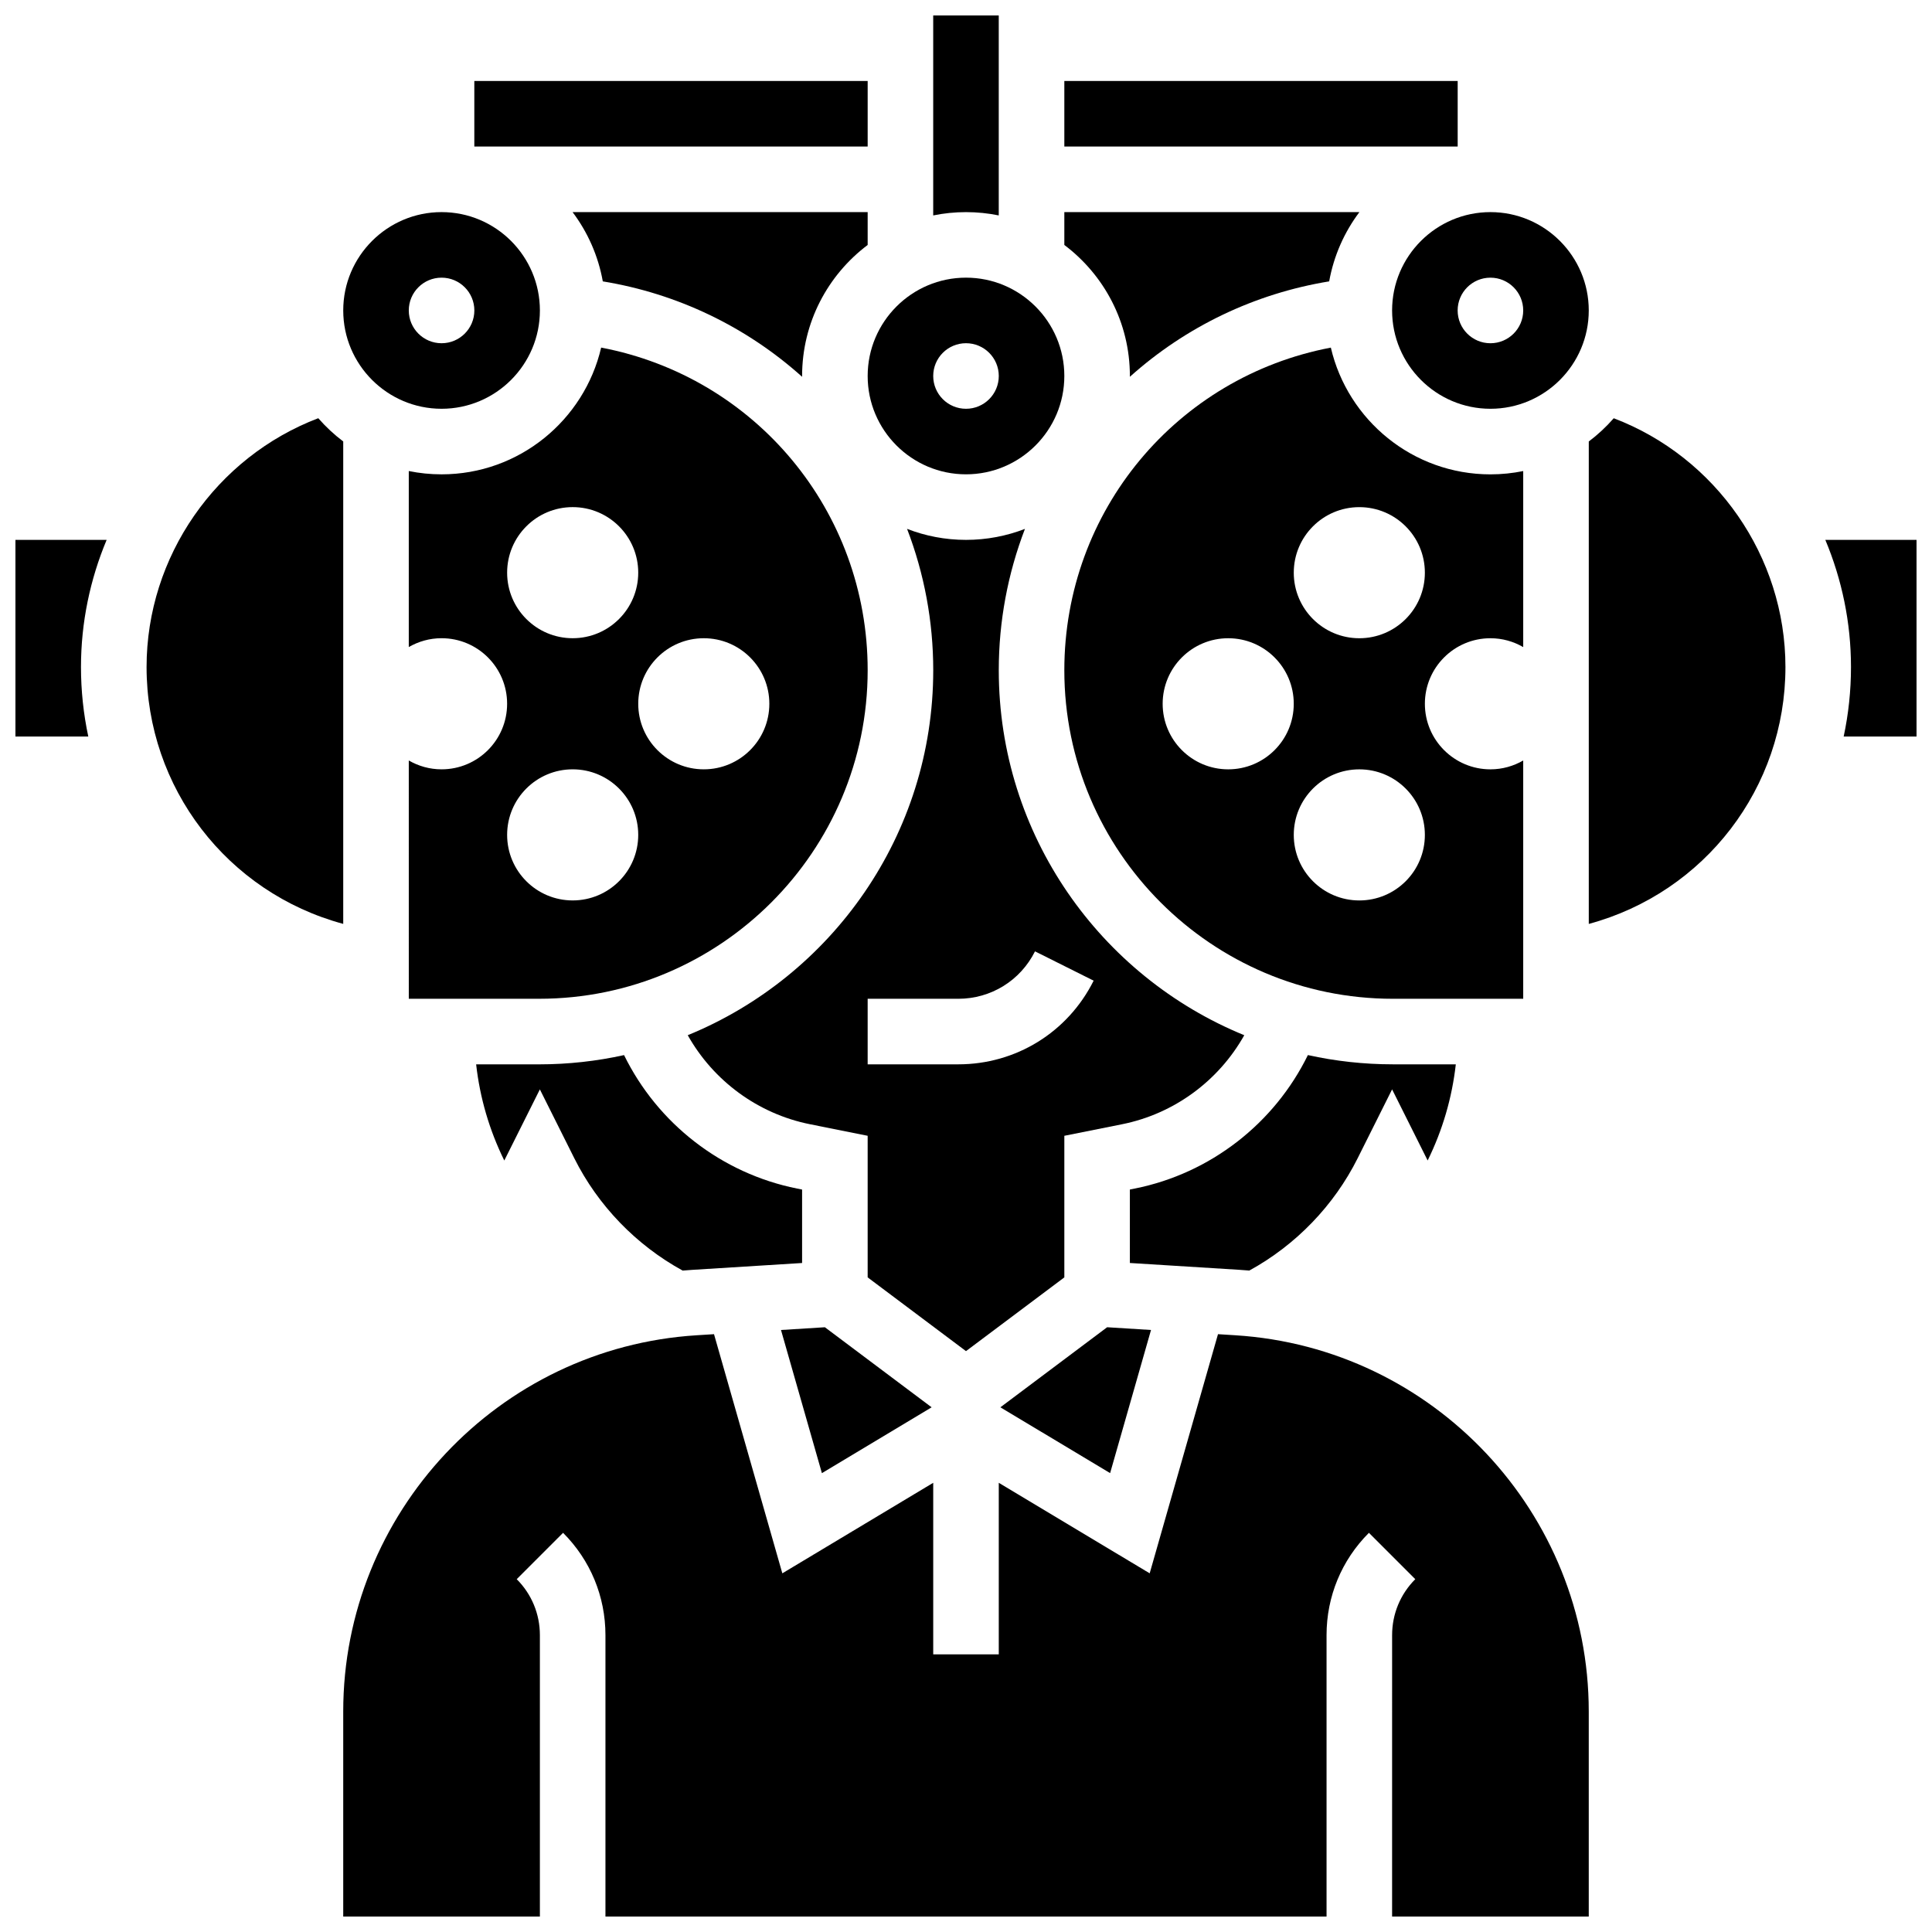
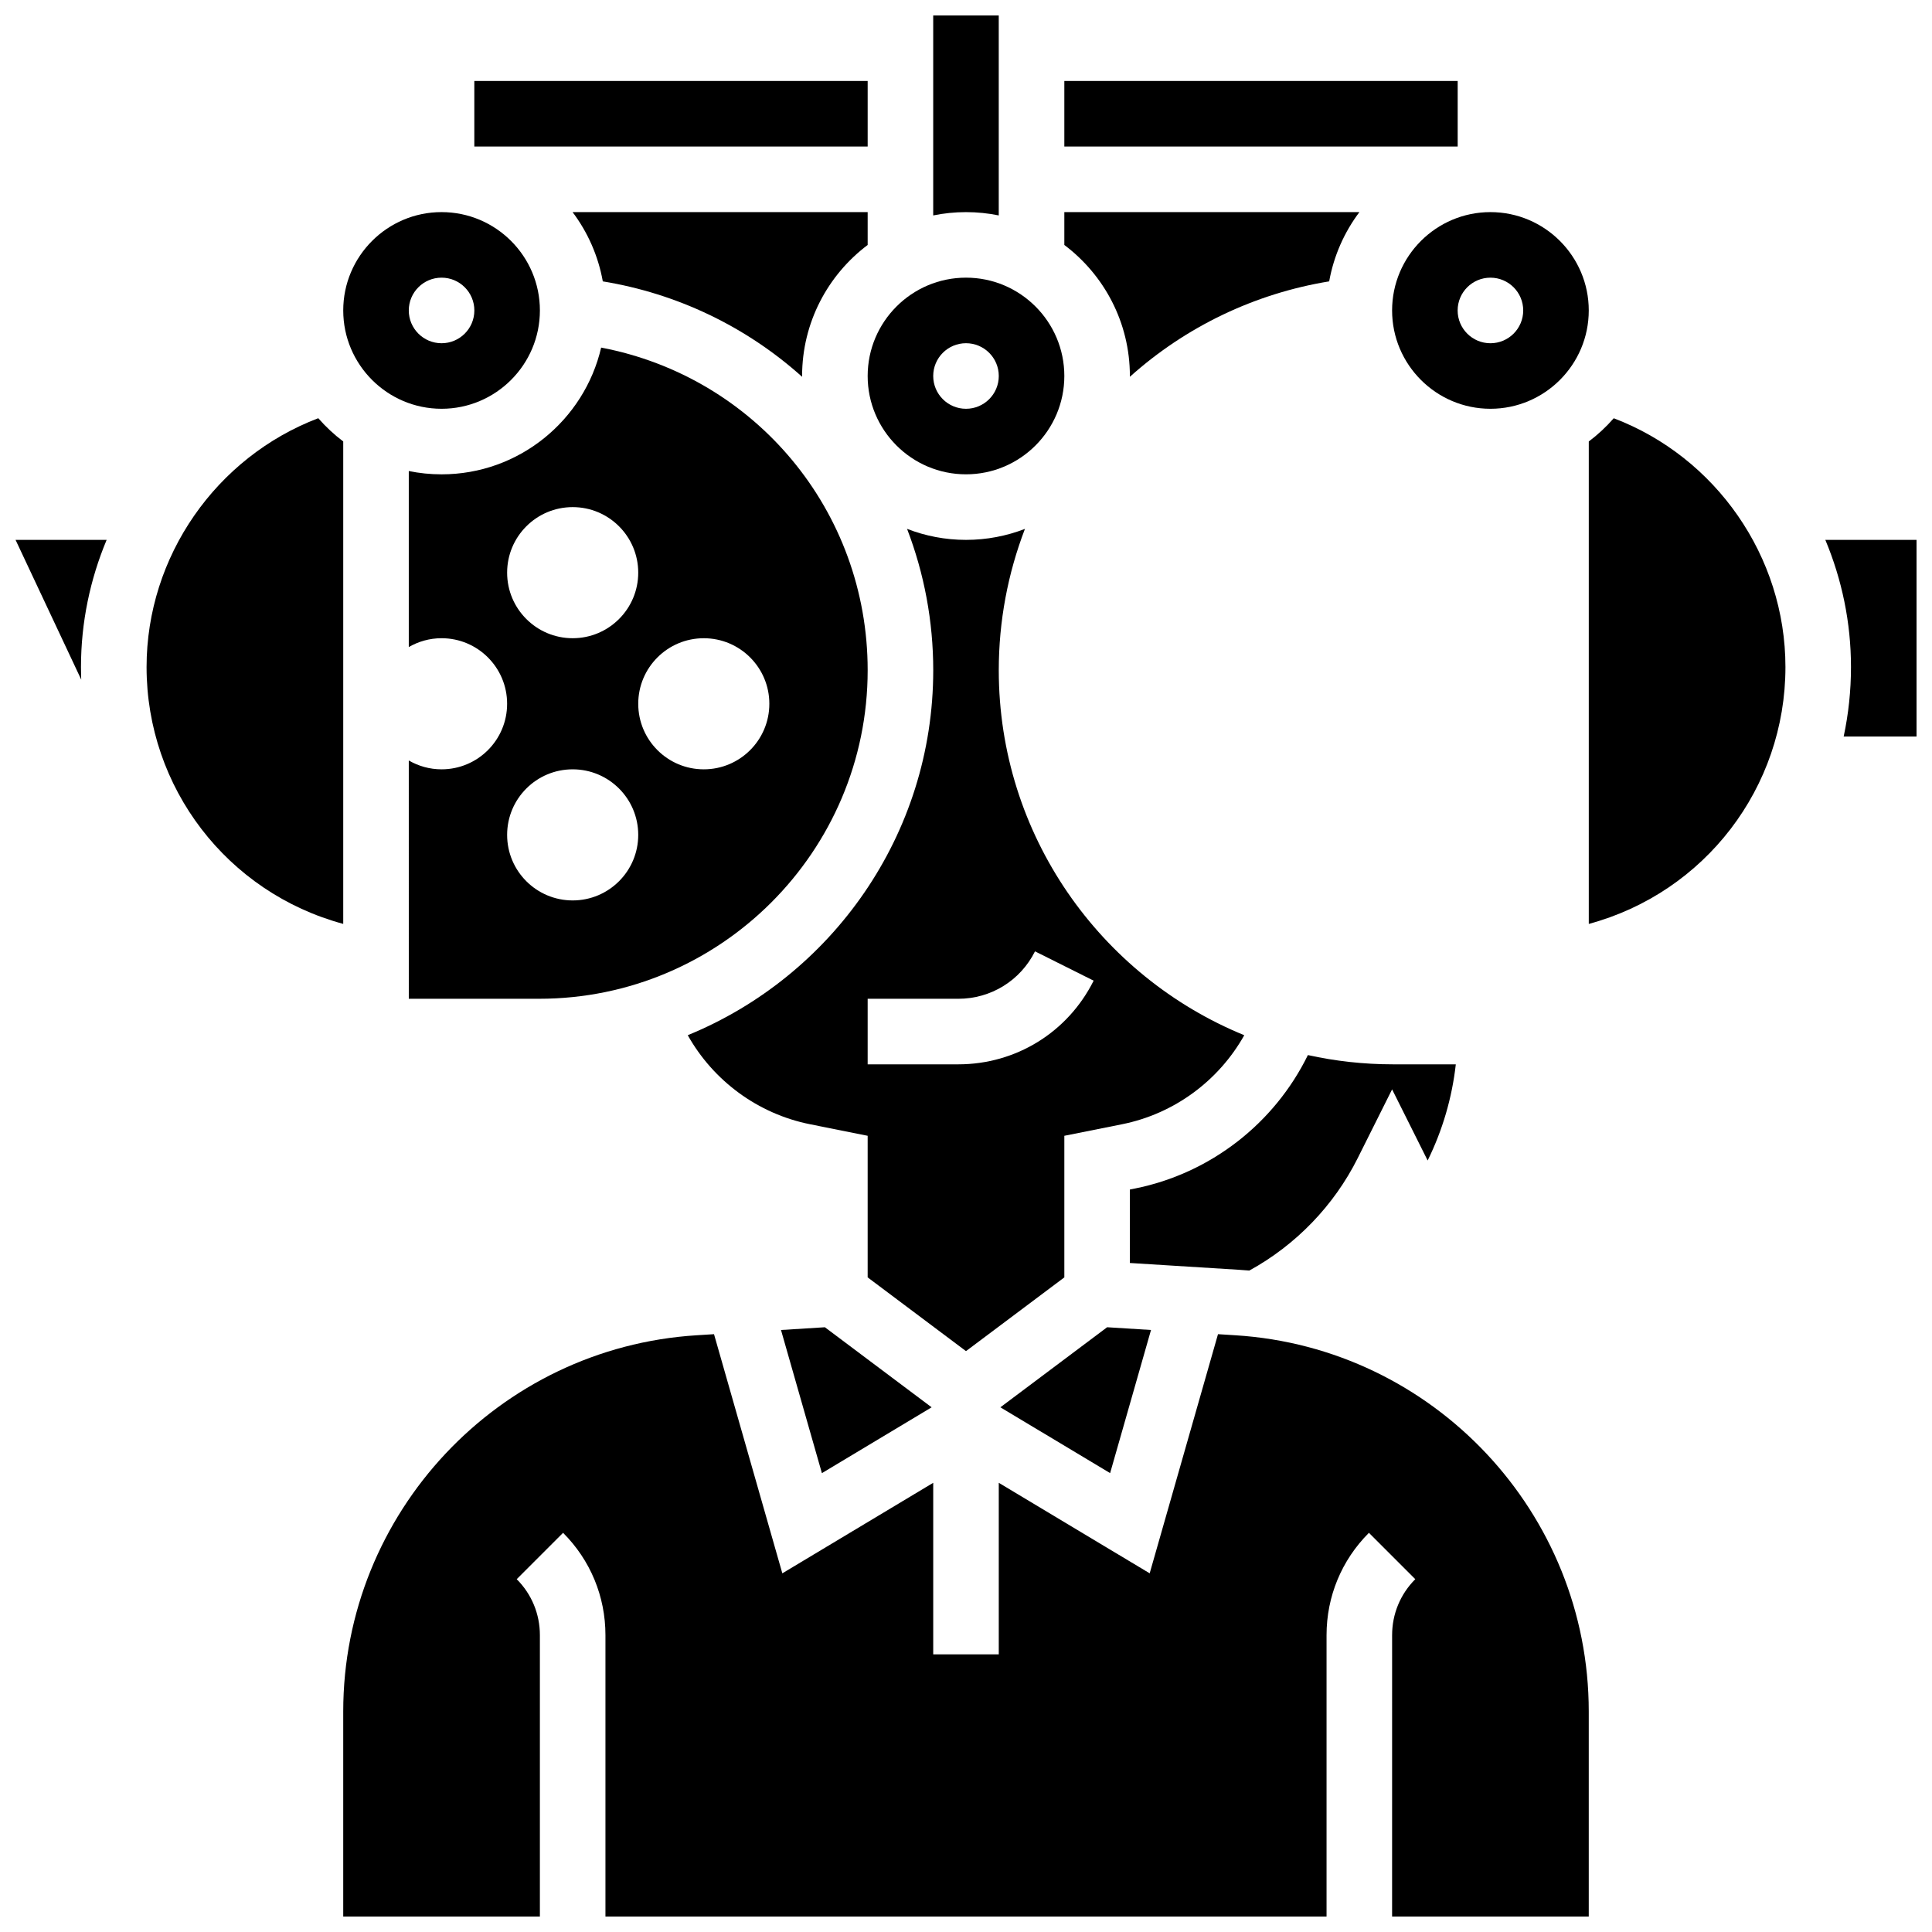
<svg xmlns="http://www.w3.org/2000/svg" width="800px" height="800px" version="1.1" viewBox="144 144 512 512">
  <defs>
    <clipPath id="d">
-       <path d="m148.09 287h24.906v53h-24.906z" />
+       <path d="m148.09 287h24.906v53z" />
    </clipPath>
    <clipPath id="c">
      <path d="m234 497h332v154.9h-332z" />
    </clipPath>
    <clipPath id="b">
      <path d="m627 287h24.902v53h-24.902z" />
    </clipPath>
    <clipPath id="a">
      <path d="m391 148.09h18v53.906h-18z" />
    </clipPath>
  </defs>
  <path d="m390.89 516.95-28.285-21.215-11.633 0.727 10.84 37.934z" />
  <path d="m426.06 482.52v-37.523l15.293-3.059c13.812-2.762 25.617-11.527 32.391-23.594-38.121-15.582-65.059-53.066-65.059-96.727 0-12.938 2.387-25.613 6.938-37.457-4.852 1.875-10.117 2.914-15.621 2.914-5.508 0-10.77-1.039-15.621-2.918 4.551 11.844 6.938 24.52 6.938 37.457 0 43.66-26.934 81.145-65.059 96.727 6.773 12.066 18.578 20.832 32.391 23.594l15.289 3.062v37.523l26.059 19.543zm-52.121-56.461v-17.371h24.008c8.668 0 16.461-4.816 20.34-12.57l15.539 7.769c-6.836 13.676-20.586 22.172-35.875 22.172z" />
  <path d="m449.03 496.46-11.629-0.727-28.289 21.215 29.078 17.445z" />
  <path d="m443.43 243.64c0 0.07-0.004 0.141-0.004 0.215 14.82-13.297 33.102-22.066 52.82-25.289 1.223-6.793 4.016-13.051 8.012-18.359h-78.199v8.711c10.543 7.934 17.371 20.543 17.371 34.723z" />
  <path d="m426.06 165.46h104.24v17.371h-104.24z" />
-   <path d="m538.98 313.14c3.168 0 6.129 0.863 8.688 2.344v-46.648c-2.809 0.57-5.711 0.875-8.688 0.875-20.562 0-37.82-14.371-42.293-33.59-40.773 7.754-70.629 43.223-70.629 85.5 0 48.008 39.059 87.066 87.066 87.066h34.543v-63.148c-2.559 1.48-5.519 2.344-8.688 2.344-9.594 0-17.371-7.777-17.371-17.371s7.777-17.371 17.371-17.371zm-69.492 34.742c-9.594 0-17.371-7.777-17.371-17.371s7.777-17.371 17.371-17.371 17.371 7.777 17.371 17.371c0.004 9.594-7.773 17.371-17.371 17.371zm34.746 34.746c-9.594 0-17.371-7.777-17.371-17.371s7.777-17.371 17.371-17.371 17.371 7.777 17.371 17.371c0.004 9.594-7.773 17.371-17.371 17.371zm0-69.488c-9.594 0-17.371-7.777-17.371-17.371s7.777-17.371 17.371-17.371 17.371 7.777 17.371 17.371c0.004 9.59-7.773 17.371-17.371 17.371z" />
  <path d="m512.92 226.27c0 14.367 11.691 26.059 26.059 26.059 14.367 0 26.059-11.691 26.059-26.059 0-14.367-11.691-26.059-26.059-26.059-14.367 0-26.059 11.691-26.059 26.059zm26.059-8.684c4.797 0 8.688 3.891 8.688 8.688 0 4.797-3.891 8.688-8.688 8.688s-8.688-3.891-8.688-8.688c0-4.801 3.891-8.688 8.688-8.688z" />
  <path d="m261.02 347.88c-3.168 0-6.129-0.863-8.688-2.344l0.004 63.148h34.539c48.008 0 87.066-39.059 87.066-87.066 0-42.277-29.855-77.742-70.629-85.504-4.469 19.219-21.73 33.59-42.293 33.59-2.973 0-5.879-0.301-8.688-0.875v46.648c2.559-1.48 5.519-2.344 8.688-2.344 9.594 0 17.371 7.777 17.371 17.371 0.004 9.598-7.773 17.375-17.371 17.375zm69.492-34.742c9.594 0 17.371 7.777 17.371 17.371s-7.777 17.371-17.371 17.371-17.371-7.777-17.371-17.371 7.777-17.371 17.371-17.371zm-34.746-34.746c9.594 0 17.371 7.777 17.371 17.371s-7.777 17.371-17.371 17.371-17.371-7.777-17.371-17.371 7.777-17.371 17.371-17.371zm0 69.488c9.594 0 17.371 7.777 17.371 17.371s-7.777 17.371-17.371 17.371-17.371-7.777-17.371-17.371 7.777-17.371 17.371-17.371z" />
  <path d="m373.94 208.92v-8.711h-78.203c3.996 5.309 6.793 11.562 8.012 18.359 19.719 3.223 38 11.988 52.82 25.289 0-0.07-0.004-0.141-0.004-0.215 0.004-14.18 6.836-26.789 17.375-34.723z" />
-   <path d="m287.07 432.7 9.125 18.246c6.273 12.551 16.418 23.039 28.715 29.77 0.871-0.074 1.742-0.141 2.621-0.195l29.031-1.812v-19.465l-1.332-0.266c-20.027-4.004-36.984-17.266-45.848-35.367-7.254 1.602-14.789 2.453-22.52 2.453h-16.68c0.996 8.879 3.516 17.48 7.461 25.484z" />
  <path d="m475.08 480.71c12.297-6.731 22.441-17.219 28.715-29.77l9.125-18.246 9.422 18.848c3.945-8.004 6.465-16.605 7.461-25.484h-16.68c-7.731 0-15.266-0.852-22.52-2.453-8.863 18.102-25.82 31.359-45.848 35.367l-1.328 0.266v19.465l29.031 1.812c0.875 0.055 1.75 0.121 2.621 0.195z" />
  <path d="m261.02 252.33c14.367 0 26.059-11.691 26.059-26.059 0-14.367-11.691-26.059-26.059-26.059-14.367-0.004-26.059 11.688-26.059 26.055 0 14.371 11.691 26.062 26.059 26.062zm0-34.746c4.797 0 8.688 3.891 8.688 8.688 0 4.797-3.891 8.688-8.688 8.688s-8.688-3.891-8.688-8.688c0.004-4.801 3.891-8.688 8.688-8.688z" />
  <g clip-path="url(#d)">
    <path d="m148.09 287.07v52.117h19.309c-1.27-5.957-1.938-12.125-1.938-18.418 0-11.805 2.414-23.219 6.801-33.695z" />
  </g>
  <path d="m234.96 260.99c-2.414-1.816-4.629-3.887-6.617-6.16-27.062 10.305-45.5 36.629-45.5 65.941 0 31.973 21.363 59.762 52.117 68.07z" />
  <path d="m571.66 254.84c-1.988 2.273-4.203 4.34-6.617 6.16v127.85c30.754-8.312 52.117-36.102 52.117-68.07 0-29.316-18.438-55.641-45.5-65.941z" />
  <g clip-path="url(#c)">
    <path d="m471.38 497.86-4.598-0.289-18.105 63.375-39.992-23.992v45.465h-17.371v-45.465l-39.988 23.992-18.105-63.375-4.598 0.289c-52.523 3.281-93.664 47.074-93.664 99.699v54.348h52.117v-74.582c0-5.602-2.18-10.867-6.141-14.828l12.285-12.285c7.242 7.242 11.23 16.871 11.23 27.113v74.582h191.1v-74.582c0-10.242 3.988-19.871 11.23-27.113l12.285 12.285c-3.961 3.961-6.141 9.227-6.141 14.828l-0.004 74.582h52.117v-54.348c0-52.625-41.141-96.418-93.66-99.699z" />
  </g>
  <g clip-path="url(#b)">
    <path d="m627.73 287.07c4.387 10.48 6.801 21.891 6.801 33.695 0 6.297-0.664 12.461-1.938 18.422l19.309 0.004v-52.117z" />
  </g>
  <path d="m400 269.7c14.367 0 26.059-11.691 26.059-26.059 0-14.367-11.691-26.059-26.059-26.059s-26.059 11.691-26.059 26.059c-0.004 14.367 11.688 26.059 26.059 26.059zm0-34.746c4.797 0 8.688 3.891 8.688 8.688s-3.891 8.688-8.688 8.688-8.688-3.891-8.688-8.688 3.891-8.688 8.688-8.688z" />
  <path d="m269.7 165.46h104.24v17.371h-104.24z" />
  <g clip-path="url(#a)">
    <path d="m408.68 201.09v-52.992h-17.371v52.992c2.809-0.57 5.711-0.875 8.688-0.875 2.973 0 5.879 0.305 8.684 0.875z" />
  </g>
</svg>